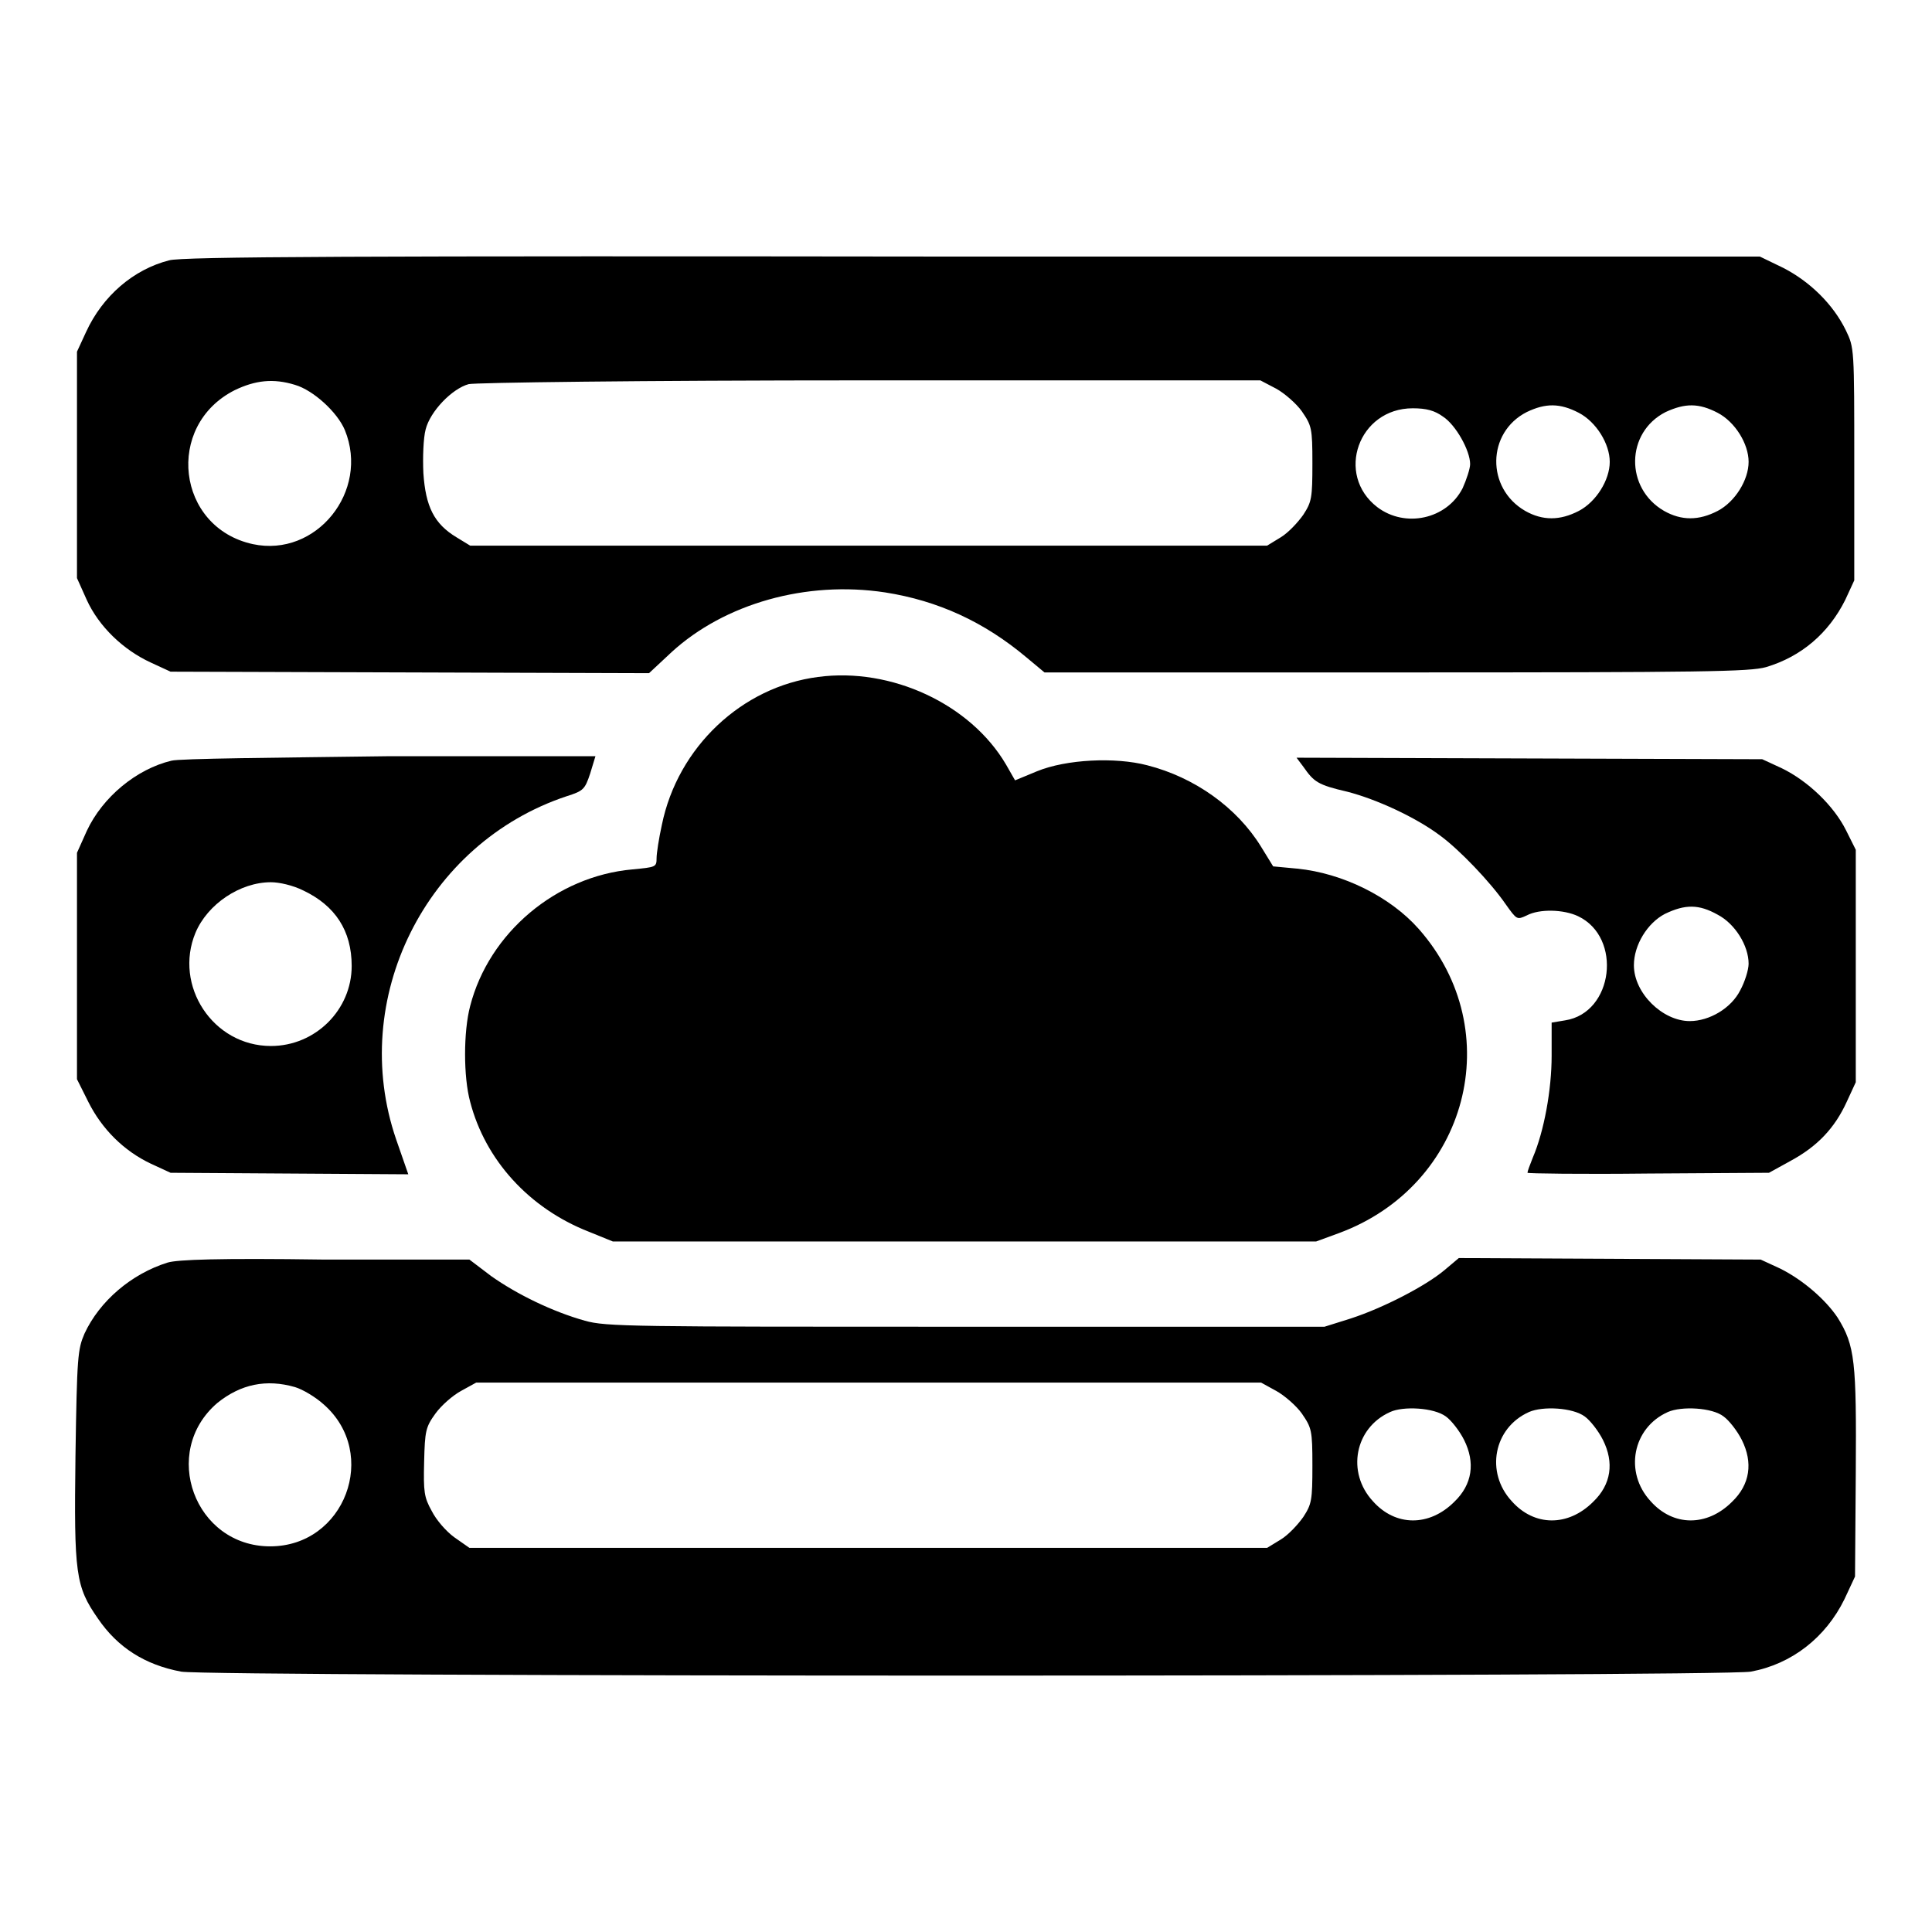
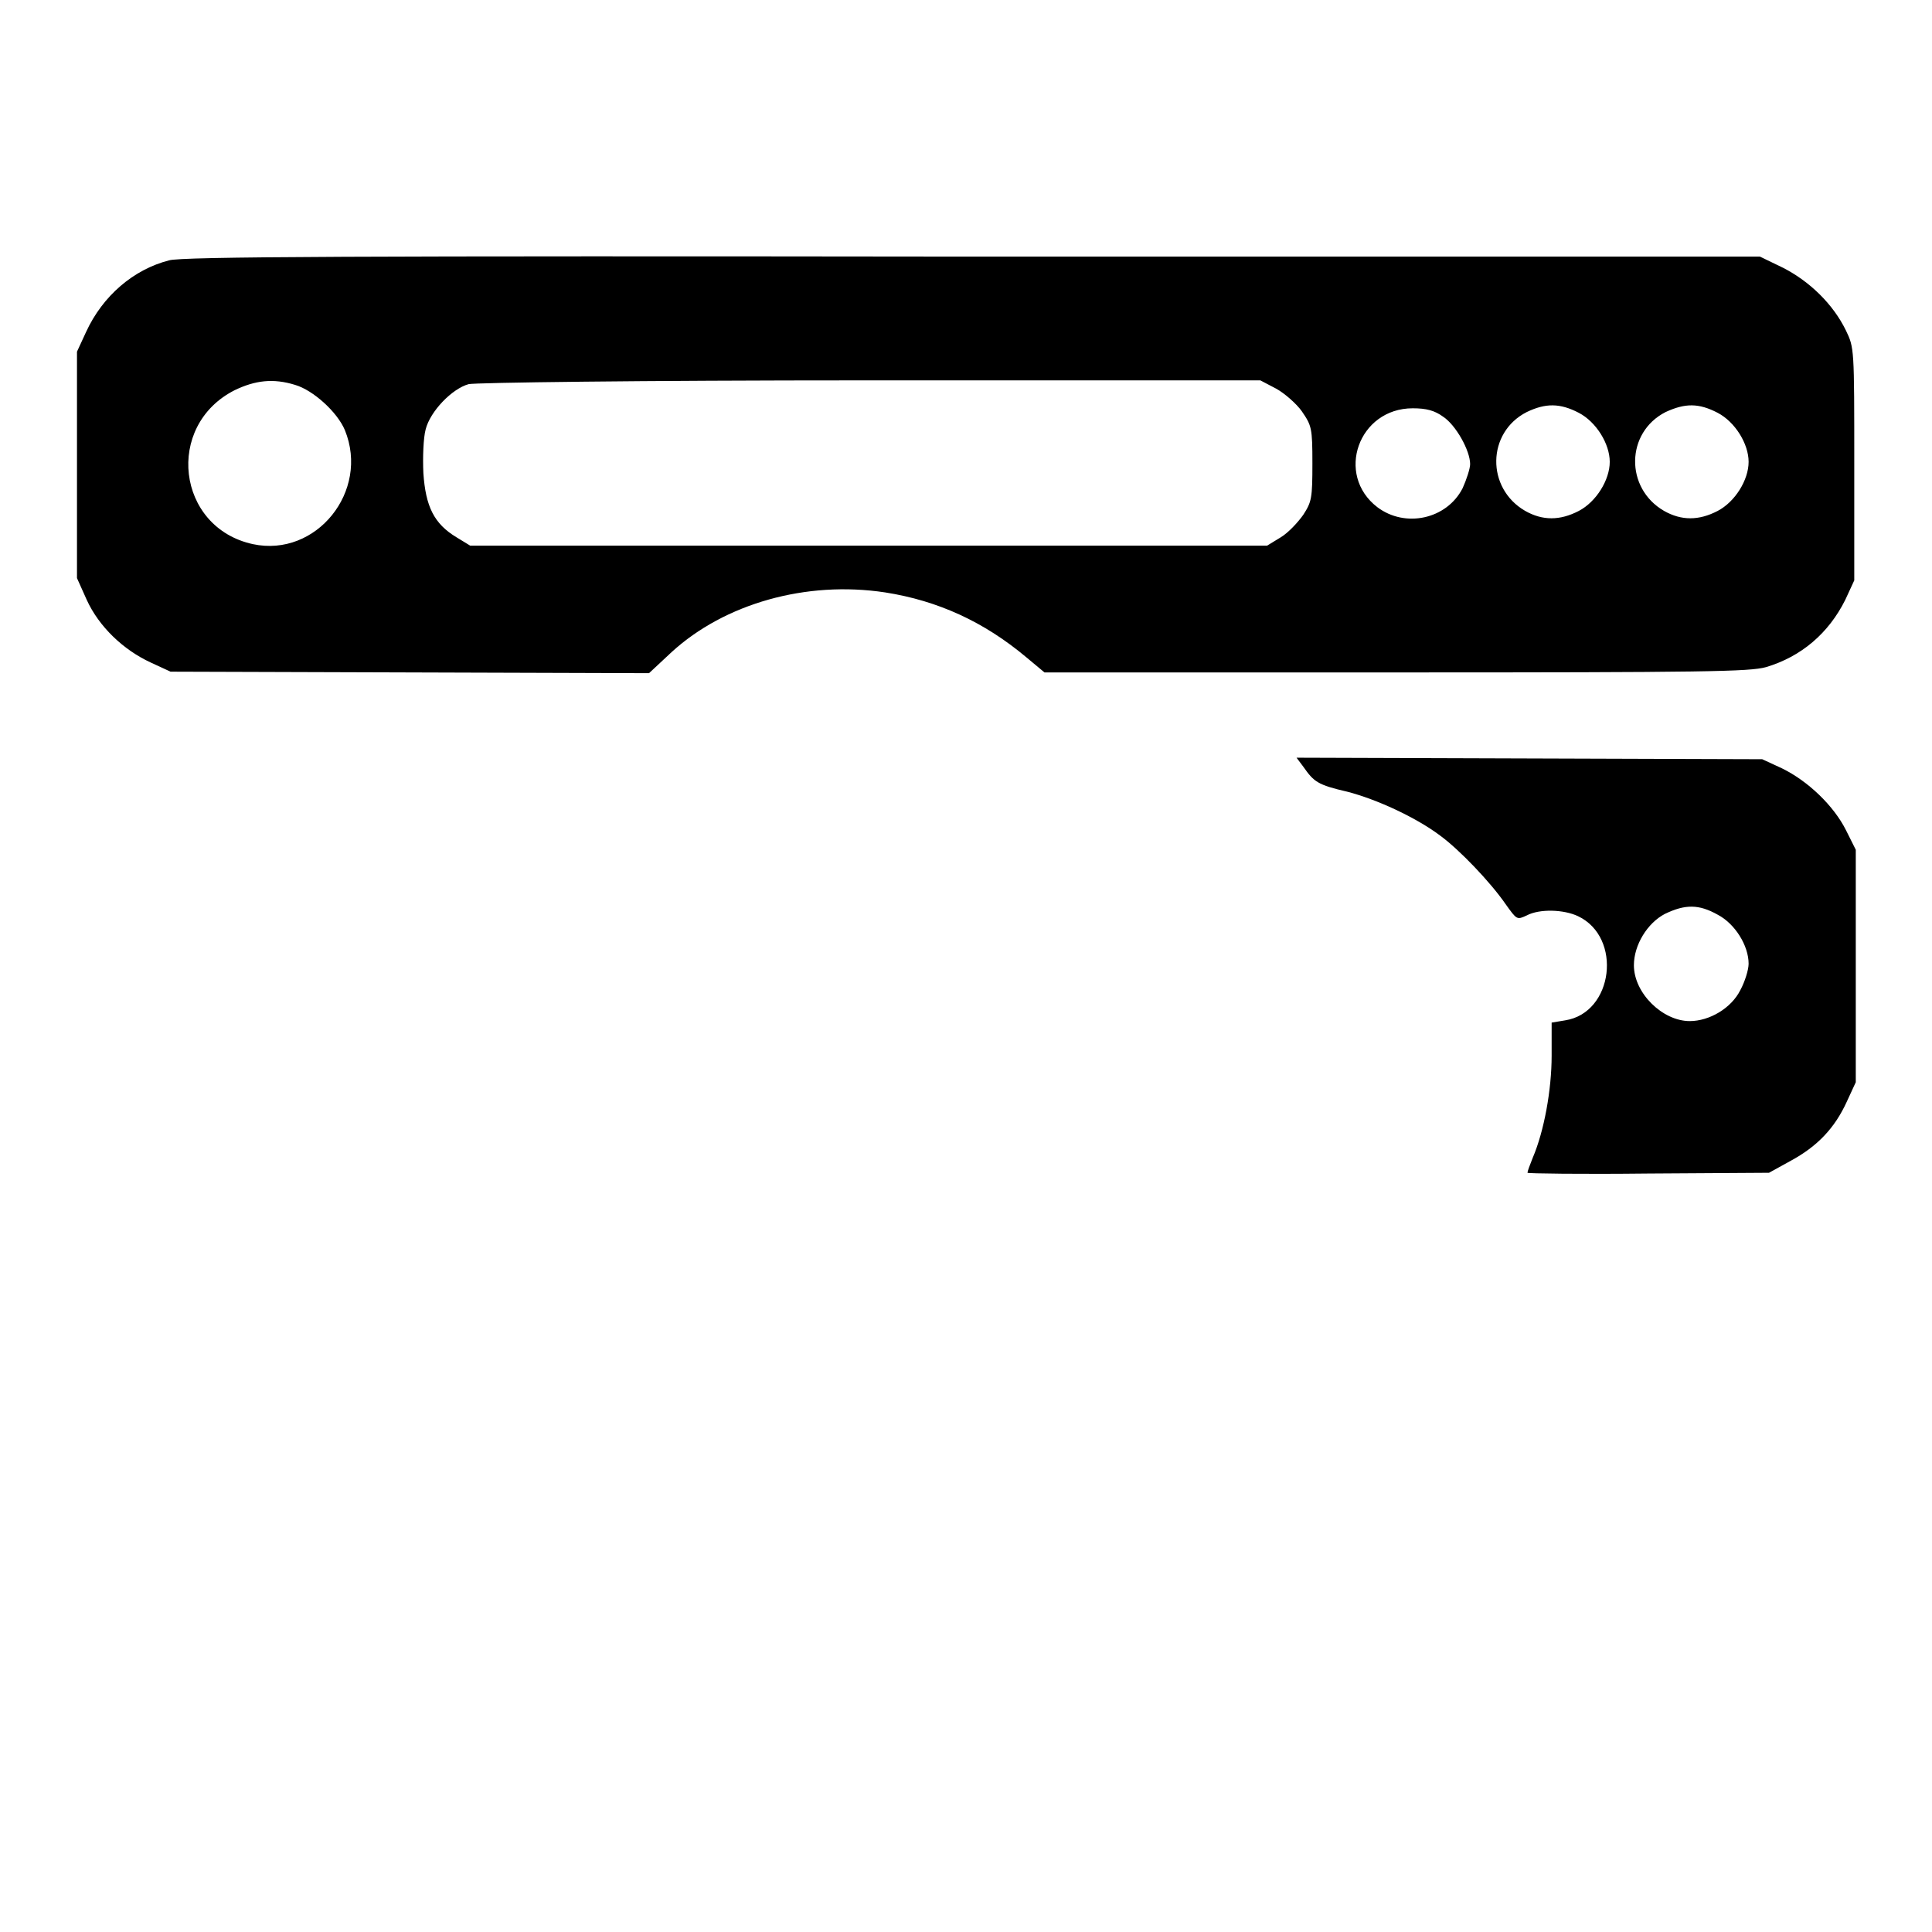
<svg xmlns="http://www.w3.org/2000/svg" version="1.1" x="0px" y="0px" viewBox="0 0 256 256" enable-background="new 0 0 256 256" xml:space="preserve">
  <g>
    <g>
      <g>
        <path fill="#000000" d="M22.4,34.5c-4.7,1.2-8.8,4.7-11,9.5l-1.2,2.6v15v15l1.3,2.9c1.6,3.5,4.8,6.6,8.5,8.3l2.6,1.2l31.7,0.1l31.7,0.1l3-2.8c7-6.4,17.8-9.5,28.3-7.9c7,1.1,13.1,3.9,18.7,8.6l2.4,2h46.6c41.1,0,46.8-0.1,49-0.7c4.7-1.4,8.3-4.5,10.5-8.9l1.2-2.6V61.5c0-15.4,0-15.4-1.1-17.7c-1.7-3.5-4.8-6.5-8.3-8.3l-3.1-1.5L128.9,34C47.2,33.9,24,34,22.4,34.5z M39.1,51c2.4,0.7,5.6,3.6,6.6,6c3.3,8.1-3.8,16.9-12.2,15.1c-10.1-2.2-11.7-15.7-2.4-20.4C33.8,50.4,36.2,50.1,39.1,51z M169.1,51.5c1.1,0.6,2.7,2,3.4,3c1.3,1.9,1.4,2.2,1.4,6.9c0,4.6-0.1,5.1-1.2,6.8c-0.7,1-2,2.4-3,3l-1.8,1.1h-52.8H62.3l-1.8-1.1c-3-1.8-4.1-4.1-4.4-8.5c-0.1-2.1,0-4.7,0.3-5.8c0.6-2.4,3.5-5.4,5.7-6c0.9-0.2,22.1-0.5,53.2-0.5l51.7,0L169.1,51.5z M209.2,54.7c2.3,1.2,4.1,4.1,4.1,6.5s-1.8,5.3-4.1,6.5c-2.5,1.3-4.8,1.3-7.1,0c-5.2-3-5.1-10.4,0.2-13.1C204.8,53.4,206.7,53.4,209.2,54.7z M227.6,54.7c2.3,1.2,4.1,4.1,4.1,6.5s-1.8,5.3-4.1,6.5c-2.5,1.3-4.8,1.3-7.1,0c-5.2-3-5.1-10.4,0.2-13.1C223.3,53.4,225.1,53.4,227.6,54.7z M191.2,55.2c1.7,1.1,3.6,4.5,3.6,6.3c0,0.6-0.5,2.1-1,3.2c-2.1,4.1-7.6,5.3-11.3,2.5c-5.6-4.3-2.5-13.1,4.7-13.1C189,54.1,190.1,54.4,191.2,55.2z" />
-         <path fill="#000000" d="M108.4,89.7C98.3,91,89.8,99,87.7,109.3c-0.4,1.8-0.7,3.8-0.7,4.4c0,1.2-0.1,1.2-3.2,1.5c-10.1,0.9-19,8.4-21.5,18.1c-0.9,3.4-0.9,9.4,0,12.7c2,7.7,7.8,14.1,15.7,17.2l3.2,1.3h46.6h46.6l3-1.1c17.1-6.3,22.5-26.8,10.6-40.3c-3.8-4.3-10.1-7.4-16.1-8l-3.2-0.3l-1.6-2.6c-3.2-5.2-8.8-9.2-15.1-10.8c-4.2-1.1-10.7-0.8-14.6,0.8l-2.9,1.2l-1.2-2.1C128.6,93.3,118.1,88.4,108.4,89.7z" />
-         <path fill="#000000" d="M22.7,100.8c-4.6,1.1-9.1,4.8-11.2,9.3l-1.3,2.9v15v15l1.5,3c1.8,3.6,4.7,6.5,8.3,8.2l2.6,1.2l15.7,0.1l15.8,0.1l-1.6-4.6c-6.4-18.6,3.9-39.3,22.6-45.5c2.2-0.7,2.4-0.9,3.1-3l0.7-2.3l-27.3,0C36.7,100.4,23.7,100.5,22.7,100.8z M40.2,118c4.2,2,6.4,5.3,6.4,10c0,5.8-4.8,10.6-10.7,10.6c-7.7,0-12.9-8-10-15c1.6-3.8,5.9-6.7,10-6.7C37,116.9,38.8,117.3,40.2,118z" />
        <path fill="#000000" d="M172.7,101.6c1.4,2,1.9,2.4,5.8,3.3c3.9,1,9.1,3.4,12.3,5.8c2.6,1.9,6.7,6.2,8.7,9.1c1.5,2.1,1.5,2.1,2.8,1.5c1.7-0.9,4.9-0.8,6.8,0.1c5.9,2.8,4.7,12.8-1.7,13.8l-1.8,0.3v4.4c0,4.5-1,10-2.5,13.5c-0.4,1-0.7,1.8-0.7,2c0,0.1,7.2,0.2,16,0.1l16-0.1l2.9-1.6c3.5-1.9,5.8-4.3,7.4-7.8l1.2-2.6v-15.4v-15.4l-1.3-2.6c-1.6-3.2-5-6.5-8.5-8.2l-2.6-1.2l-30.8-0.1l-30.9-0.1L172.7,101.6z M227.6,121.2c2.3,1.2,4.1,4.1,4.1,6.5c0,0.8-0.5,2.4-1.1,3.5c-1.2,2.4-4.1,4.1-6.7,4.1c-3.6,0-7.4-3.7-7.4-7.4c0-2.7,1.8-5.6,4.1-6.8C223.3,119.8,225.1,119.8,227.6,121.2z" />
-         <path fill="#000000" d="M22.2,167.3c-4.8,1.5-9,5.1-11,9.4c-0.9,2.1-1,3-1.2,16.2c-0.2,15.7,0,17.3,3,21.6c2.6,3.8,6.2,6.1,11,7c3.8,0.7,204.1,0.7,208,0c5.4-1,9.9-4.5,12.4-9.6l1.4-3l0.1-13.7c0.1-14.8-0.1-16.9-2.4-20.6c-1.6-2.4-4.6-5-7.6-6.5l-2.6-1.2l-20-0.1l-20-0.1l-1.9,1.6c-2.5,2.1-8.1,5-12.4,6.4l-3.5,1.1h-47.5c-44.2,0-47.7,0-50.5-0.8c-4.3-1.2-9-3.5-12.4-5.9l-2.9-2.2l-19.2,0C29,166.7,23.5,166.9,22.2,167.3z M39.1,183.8c1,0.3,2.7,1.3,3.8,2.3c7.4,6.5,2.8,18.8-7.1,18.8c-10,0-14.6-12.5-7-19C31.9,183.4,35.3,182.7,39.1,183.8z M169.1,184.3c1.1,0.6,2.7,2,3.4,3c1.3,1.9,1.4,2.2,1.4,6.9c0,4.6-0.1,5.1-1.2,6.8c-0.7,1-2,2.4-3,3l-1.8,1.1H115H62.2l-2-1.4c-1.1-0.8-2.4-2.3-3-3.5c-1-1.8-1.1-2.5-1-6.5c0.1-4.1,0.2-4.6,1.5-6.4c0.8-1.1,2.3-2.4,3.4-3l2-1.1h52h52L169.1,184.3z M191.6,187.7c0.7,0.5,1.8,1.9,2.4,3.1c1.5,3,1.1,5.9-1.3,8.2c-3.3,3.3-7.8,3.3-10.8-0.1c-3.5-3.8-2.4-9.7,2.3-11.8C185.9,186.3,190,186.5,191.6,187.7z M210,187.7c0.7,0.5,1.8,1.9,2.4,3.1c1.5,3,1.1,5.9-1.3,8.2c-3.3,3.3-7.8,3.3-10.8-0.1c-3.5-3.8-2.4-9.7,2.3-11.8C204.4,186.3,208.4,186.5,210,187.7z M228.4,187.7c0.7,0.5,1.8,1.9,2.4,3.1c1.5,3,1.1,5.9-1.3,8.2c-3.3,3.3-7.8,3.3-10.8-0.1c-3.5-3.8-2.4-9.7,2.3-11.8C222.8,186.3,226.9,186.5,228.4,187.7z" />
      </g>
    </g>
  </g>
</svg>